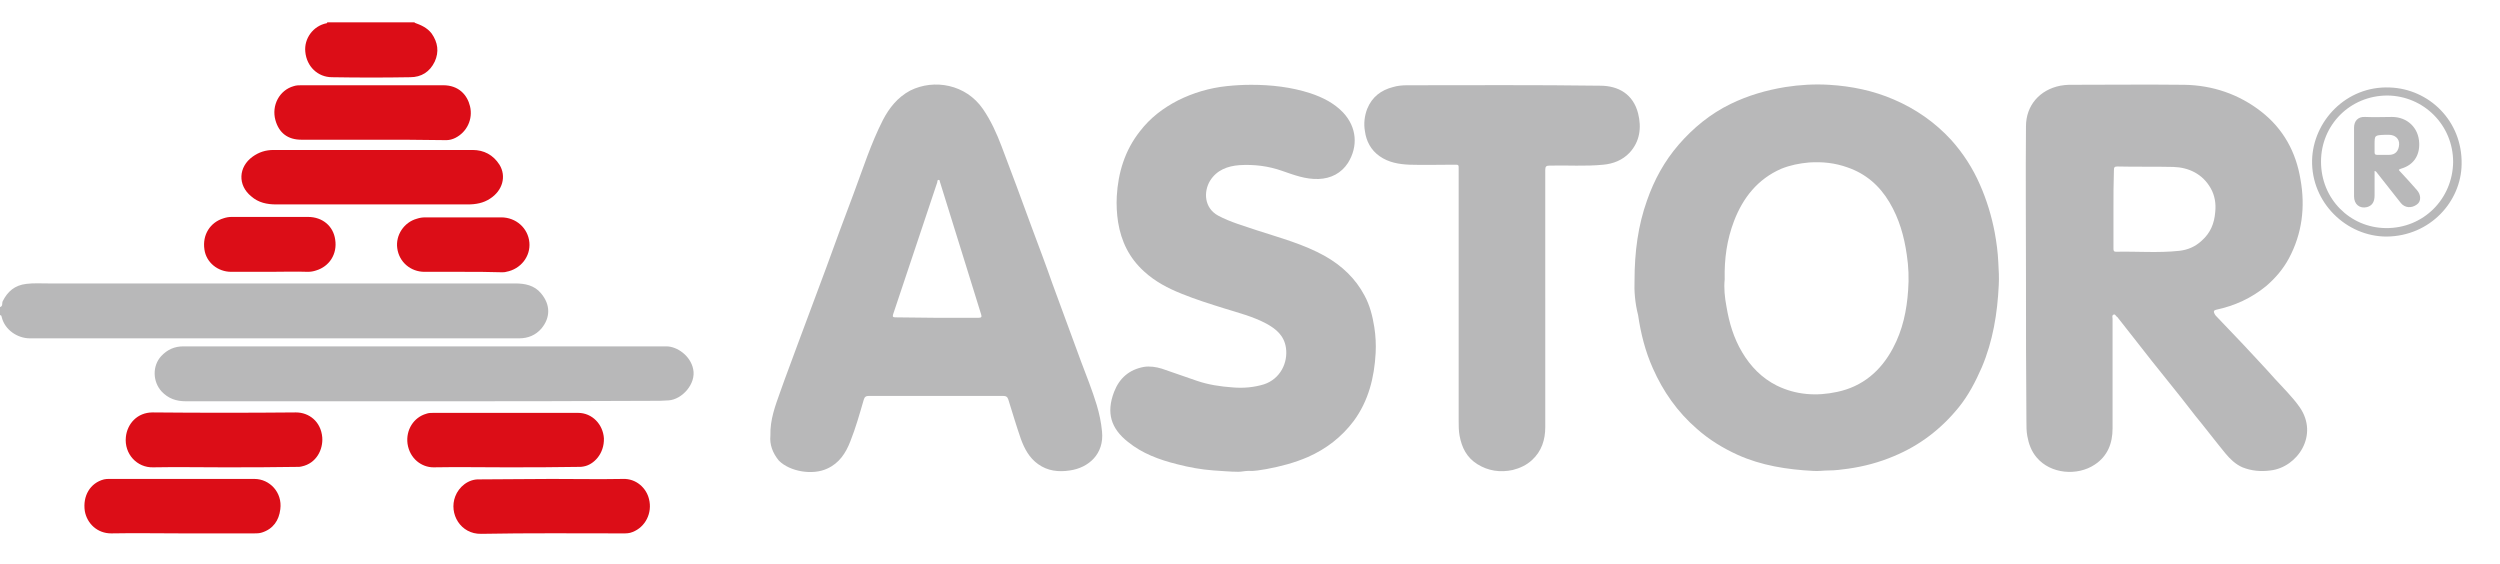
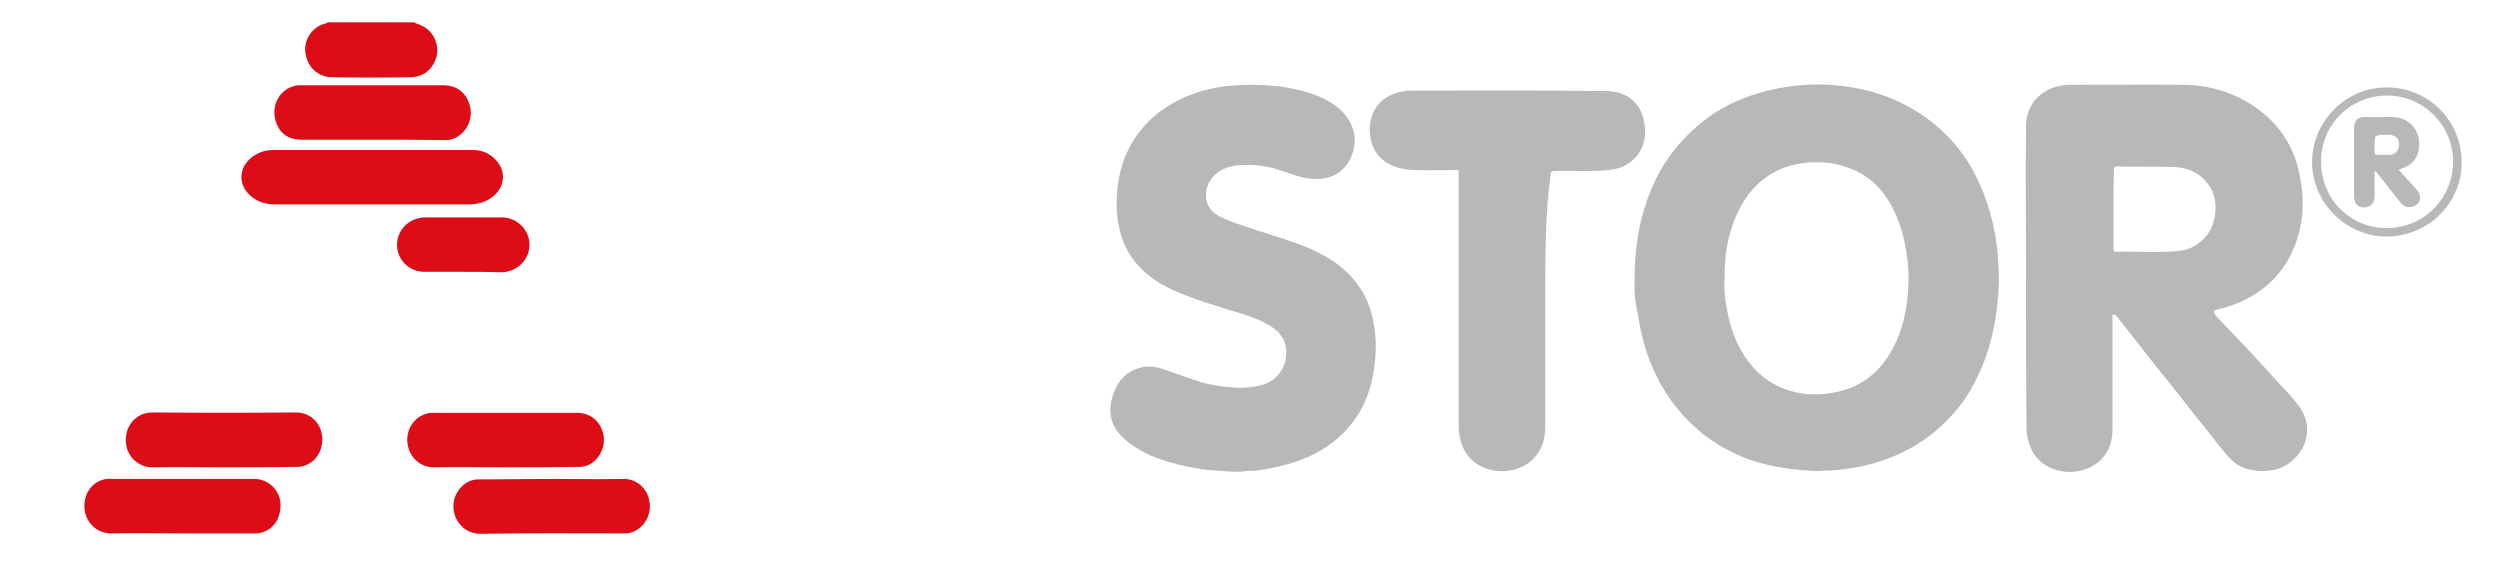
<svg xmlns="http://www.w3.org/2000/svg" version="1.1" id="Layer_1" x="0px" y="0px" viewBox="0 0 560.1 126.4" style="enable-background:new 0 0 560.1 126.4;" xml:space="preserve">
  <style type="text/css">
	.st0{fill:#B8B8B9;}
	.st1{fill:#DC0D17;}
</style>
  <g>
    <g>
-       <path class="st0" d="M0,68.8c0.7-0.2,0.4-0.9,0.6-1.3c1.1-2.2,2.7-3.6,5.3-3.9c1.6-0.2,3.3-0.1,4.9-0.1c34.9,0,69.7,0,104.6,0    c2.2,0,4.3,0.4,5.8,2.2c2.2,2.6,2.1,5.5,0.1,7.9c-1.3,1.5-3,2.2-5,2.2c-36.5,0-73.1,0-109.6,0c-2.8,0-5.6-1.9-6.3-4.7    c-0.1-0.2,0-0.5-0.4-0.5V68.8z" />
      <path class="st1" d="M92.9,5.1c1.4,0.5,2.8,1.1,3.8,2.4c1.4,2,1.7,4.1,0.7,6.3c-1.1,2.3-3,3.5-5.5,3.5c-5.8,0.1-11.6,0.1-17.5,0    c-3.2,0-5.7-2.4-6-5.7c-0.3-2.9,1.7-5.8,4.8-6.4c0.1,0,0.1-0.1,0.1-0.2H92.9z" />
-       <path class="st0" d="M95,89.9c-17.8,0-35.6,0-53.4,0c-2.1,0-3.9-0.6-5.4-2.2c-2-2.2-2.1-5.7-0.1-7.9c1.4-1.5,3-2.2,5-2.2    c36.1,0,72.1,0,108.2,0c2.4,0,5.4,2.1,6,5.1c0.7,3.3-2.5,6.8-5.5,7c-1.2,0.1-2.3,0.1-3.5,0.1C129.3,89.9,112.1,89.9,95,89.9" />
      <path class="st1" d="M83.4,33.6c7.5,0,15,0,22.5,0c2.5,0,4.6,1.1,6,3.3c1.6,2.6,0.7,5.8-2.1,7.6c-1.5,1-3.2,1.3-5,1.3    c-14.3,0-28.6,0-42.9,0c-2.1,0-4-0.4-5.6-1.8c-3.1-2.5-2.9-6.6,0.3-8.9c1.4-1,2.9-1.5,4.7-1.5C68.7,33.6,76,33.6,83.4,33.6" />
      <path class="st1" d="M83.4,31.3H67.5c-3,0-5-1.5-5.8-4.4c-0.9-3.3,0.9-6.7,4.1-7.6c0.6-0.2,1.2-0.2,1.8-0.2c10.6,0,21.2,0,31.7,0    c3.5,0,5.4,2.2,6,4.7c0.7,2.9-0.7,5.8-3.3,7.1c-0.6,0.3-1.3,0.5-2,0.5C94.5,31.3,88.9,31.3,83.4,31.3" />
      <path class="st1" d="M123.6,107.3c5.3,0,10.7,0.1,16,0c2.9-0.1,5.2,2,5.8,4.5c0.8,3.1-0.8,6.3-3.7,7.4c-0.7,0.3-1.4,0.3-2.1,0.3    c-10.6,0-21.2-0.1-31.8,0.1c-4.6,0.1-7.3-4.5-5.8-8.4c0.8-2.1,2.9-3.9,5.4-3.8C112.8,107.4,118.2,107.3,123.6,107.3" />
      <path class="st1" d="M113.3,104.7c-5.4,0-10.8-0.1-16.2,0c-2.6,0-5.3-1.9-5.8-5.3c-0.4-3.1,1.4-5.9,4.2-6.7    c0.5-0.2,1.1-0.2,1.6-0.2c10.8,0,21.6,0,32.4,0c3.2,0,5.6,2.6,5.8,5.7c0.1,3.5-2.3,5.9-4.5,6.3c-0.4,0.1-0.7,0.1-1.1,0.1    C124.3,104.7,118.8,104.7,113.3,104.7" />
      <path class="st1" d="M40.9,119.5c-5.3,0-10.7-0.1-16,0c-3.1,0-5.4-2.2-5.9-5c-0.5-3.4,1.2-6.3,4.3-7.1c0.4-0.1,0.8-0.1,1.2-0.1    c10.8,0,21.7,0,32.5,0c3.4,0,6.3,3,5.8,6.8c-0.3,2.5-1.6,4.4-4.1,5.2c-0.6,0.2-1.2,0.2-1.8,0.2C51.6,119.5,46.3,119.5,40.9,119.5" />
      <path class="st1" d="M50.1,104.7c-5.3,0-10.6-0.1-15.8,0c-3.6,0.1-6.5-3-6.1-6.8c0.3-2.9,2.5-5.5,6-5.5c10.7,0.1,21.4,0.1,32.1,0    c2.9,0,5.6,2,5.9,5.6c0.2,2.7-1.3,5.8-4.6,6.5c-0.3,0.1-0.6,0.1-0.9,0.1C61,104.7,55.6,104.7,50.1,104.7" />
-       <path class="st1" d="M60.4,60.9c-2.9,0-5.8,0-8.6,0c-3,0-5.6-2.1-6-5c-0.5-3.3,1.3-6.1,4.3-7c0.6-0.2,1.2-0.3,1.8-0.3    c5.7,0,11.4,0,17.1,0c3.3,0,5.7,2.1,6.1,5.1c0.5,3.2-1.3,6-4.3,6.9c-0.6,0.2-1.2,0.3-1.8,0.3C66.1,60.8,63.3,60.9,60.4,60.9" />
      <path class="st1" d="M103.7,60.9c-2.9,0-5.8,0-8.6,0c-3.1,0-5.7-2.2-6.1-5.3c-0.4-2.9,1.5-5.8,4.4-6.6c0.6-0.2,1.2-0.3,1.9-0.3    c5.7,0,11.3,0,17,0c3.3,0,6,2.4,6.3,5.6c0.3,3.1-1.9,6-5.2,6.6c-0.3,0.1-0.7,0.1-1,0.1C109.4,60.9,106.6,60.9,103.7,60.9" />
      <path class="st0" d="M386.4,62.6c-0.2,1.9,0,4,0.4,6.1c0.6,3.6,1.6,7,3.5,10.2c1.9,3.2,4.4,5.8,7.8,7.5c4.3,2.1,8.9,2.4,13.5,1.4    c5.7-1.2,9.8-4.7,12.5-9.8c2.2-4.1,3.1-8.5,3.4-13c0.2-2.6,0.1-5.3-0.3-7.9c-0.6-4.2-1.7-8.1-3.9-11.8c-2.2-3.7-5.3-6.4-9.4-7.8    c-2.8-1-5.6-1.3-8.6-1.1c-2.2,0.2-4.2,0.6-6.2,1.4c-5.3,2.3-8.6,6.5-10.6,11.7C386.9,53.7,386.3,57.9,386.4,62.6 M366.2,62.9    c0-6.5,0.8-12.4,2.8-18c1.6-4.6,3.9-8.8,7.1-12.5c3.3-3.8,7.1-6.9,11.6-9.1c3.9-1.9,8-3.1,12.3-3.8c3.2-0.5,6.5-0.7,9.8-0.5    c5,0.3,9.9,1.3,14.5,3.3c4.9,2.1,9.2,5.1,12.8,9c2.7,3,4.9,6.4,6.5,10.1c1.5,3.4,2.6,7,3.3,10.7c0.4,2.2,0.7,4.4,0.8,6.7    c0.1,1.7,0.2,3.4,0.1,5.1c-0.3,6.3-1.3,12.5-3.8,18.4c-1.4,3.2-3,6.3-5.2,9c-3.9,4.8-8.7,8.5-14.5,10.9c-3.3,1.4-6.7,2.3-10.2,2.8    c-1.5,0.2-2.9,0.4-4.4,0.4c-1.2,0-2.3,0.2-3.5,0.1c-5.8-0.3-11.6-1.2-16.9-3.6c-3.3-1.5-6.4-3.4-9.1-5.8    c-4.4-3.8-7.6-8.4-9.9-13.6c-1.7-3.8-2.7-7.8-3.3-11.9C366.3,67.9,366.1,65.1,366.2,62.9" />
      <path class="st0" d="M473.5,46.8c0,2.9,0,5.9,0,8.8c0,0.5,0,0.8,0.6,0.8c4.7-0.1,9.4,0.3,14.1-0.2c1.9-0.2,3.6-0.9,5.1-2.3    c1.9-1.7,2.8-3.8,3-6.4c0.2-1.9-0.1-3.7-1-5.3c-1.8-3.2-4.9-4.7-8.4-4.8c-4.2-0.1-8.4,0-12.5-0.1c-0.7,0-0.8,0.2-0.8,0.9    C473.5,41.1,473.5,43.9,473.5,46.8 M453.9,62.1c0-11.3-0.1-22.5,0-33.8c0-4.7,3.1-8.2,7.7-9.1c0.7-0.1,1.3-0.2,1.9-0.2    c8.6,0,17.3-0.1,25.9,0c6.3,0.1,12.2,2.1,17.2,6c5,3.9,7.8,9.1,8.8,15.2c1.1,6.1,0.4,12.1-2.6,17.7c-1.3,2.4-3,4.4-5.1,6.2    c-3.3,2.7-7,4.4-11.2,5.3c-0.5,0.1-0.6,0.4-0.4,0.8c0.1,0.2,0.2,0.4,0.3,0.5c2,2.1,4.1,4.3,6.1,6.4c2.4,2.6,4.8,5.1,7.1,7.7    c1.9,2.1,3.9,4,5.6,6.4c4.4,6.3-0.5,13.5-6.5,14.2c-2.2,0.3-4.3,0.1-6.3-0.7c-1.6-0.7-2.8-1.9-3.8-3.1c-2.3-2.8-4.5-5.7-6.8-8.5    c-2.1-2.7-4.2-5.4-6.4-8.1c-2.2-2.7-4.4-5.5-6.5-8.2c-1.5-1.9-3-3.8-4.4-5.6c-0.1-0.1-0.1-0.2-0.2-0.2c-0.3-0.2-0.4-0.7-0.8-0.5    c-0.4,0.2-0.2,0.6-0.2,0.9c0,8.2,0,16.4,0,24.6c0,3.3-1.1,6.2-4,8.1c-3.9,2.6-9.9,2.1-13-1.6c-1.2-1.4-1.8-3.1-2.1-4.8    c-0.2-1.1-0.2-2.2-0.2-3.4C453.9,83.5,453.9,72.8,453.9,62.1" />
-       <path class="st0" d="M209.8,71.2c3.1,0,6.2,0,9.4,0c0.7,0,0.8-0.2,0.6-0.8c-1.2-3.9-2.4-7.7-3.6-11.6c-1.9-6-3.7-12-5.6-18    c-0.1-0.2,0-0.5-0.3-0.5c-0.3,0-0.3,0.3-0.3,0.5c-3.3,9.9-6.6,19.8-9.9,29.6c-0.2,0.6,0,0.7,0.6,0.7    C203.6,71.1,206.7,71.2,209.8,71.2 M172.6,97.6c-0.1-3.6,1.1-6.7,2.2-9.8c1.3-3.7,2.7-7.3,4-10.9c2.1-5.6,4.2-11.3,6.3-16.9    c2-5.5,4-11,6.1-16.5c2.1-5.6,3.9-11.3,6.6-16.6c1.4-2.7,3.3-5.1,6.1-6.6c5.4-2.7,12.5-1.4,16.3,4.1c1.8,2.6,3.1,5.5,4.2,8.4    c2.3,6,4.5,12,6.7,18c1.6,4.3,3.2,8.5,4.7,12.8c2.1,5.8,4.3,11.6,6.4,17.4c1.2,3.2,2.5,6.4,3.5,9.7c0.6,2,1,3.9,1.2,6    c0.5,5-3,8.1-7.2,8.7c-2.6,0.4-5,0.1-7.1-1.4c-2-1.4-3.1-3.5-3.9-5.7c-1-2.9-1.9-5.9-2.8-8.8c-0.2-0.6-0.5-0.8-1.2-0.8    c-10,0-20,0-30,0c-0.7,0-1,0.2-1.2,0.9c-0.9,3.1-1.8,6.3-3,9.3c-1,2.6-2.5,4.9-5.2,6.1c-3.2,1.5-8.3,0.7-10.8-1.8    C173.1,101.5,172.4,99.6,172.6,97.6" />
      <path class="st0" d="M280.3,19c4.5,0,9,0.5,13.3,1.9c2.7,0.9,5.3,2.2,7.3,4.3c3.1,3.3,3.4,7.6,1.1,11.3c-1.5,2.3-3.8,3.5-6.6,3.6    c-2.9,0.1-5.5-0.9-8.1-1.8c-3.1-1.1-6.3-1.5-9.6-1.3c-2.7,0.2-5.1,1.1-6.6,3.5c-1.5,2.5-1.3,6.1,1.8,7.8c2.8,1.5,5.8,2.3,8.7,3.3    c5.2,1.7,10.5,3.1,15.3,5.8c3.7,2.1,6.8,5,8.8,8.8c1.2,2.2,1.8,4.6,2.2,7.1c0.3,1.9,0.4,3.9,0.3,5.8c-0.3,5.5-1.6,10.7-4.9,15.2    c-2.7,3.6-6.2,6.3-10.3,8.1c-3,1.3-6.1,2.1-9.3,2.7c-1.3,0.2-2.7,0.5-4,0.4c-0.8,0-1.5,0.2-2.3,0.2c-1.8,0-3.7-0.2-5.5-0.3    c-2.8-0.2-5.5-0.7-8.2-1.4c-4-1-7.8-2.4-11-5c-3.8-3-4.9-6.5-3.1-11.2c1.2-3.1,3.4-5,6.7-5.6c1.3-0.2,2.7,0,4,0.4    c2.6,0.9,5.2,1.8,7.8,2.7c2.6,0.9,5.3,1.3,8.1,1.5c2.4,0.2,4.7,0,7-0.7c3.6-1.2,5.4-4.8,4.9-8.2c-0.4-2.7-2.2-4.2-4.4-5.4    c-3-1.6-6.2-2.4-9.4-3.4c-3.2-1-6.4-2-9.6-3.3c-3-1.2-5.9-2.7-8.4-5c-3.3-3-5.1-6.7-5.8-11c-0.3-1.9-0.4-3.9-0.3-5.8    c0.3-5.3,1.8-10.3,5.2-14.6c2.3-3,5.2-5.2,8.5-6.9c3.4-1.7,7.1-2.8,10.9-3.2C276.7,19.1,278.5,19,280.3,19" />
-       <path class="st0" d="M346.2,66.8c0,9.6,0,19.2,0,28.9c0,2.8-0.8,5.4-3,7.4c-1.2,1.1-2.7,1.8-4.3,2.2c-2.8,0.6-5.5,0.2-7.9-1.3    c-2.4-1.5-3.5-3.7-4-6.4c-0.2-1.1-0.2-2.2-0.2-3.4c0-18.7,0-37.4,0-56.1c0-1.3,0.1-1.2-1.2-1.2c-3.3,0-6.6,0.1-9.8,0    c-2.4-0.1-4.7-0.5-6.7-1.9c-2-1.4-3-3.4-3.3-5.6c-0.3-1.7-0.1-3.4,0.5-5c1.1-2.7,3.1-4.2,5.8-4.9c1-0.3,2.1-0.4,3.2-0.4    c14.4,0,28.8-0.1,43.2,0.1c4.1,0,7.4,1.9,8.5,6.2c0.8,3.2,0.4,6.3-1.9,8.8c-1.6,1.7-3.7,2.5-5.9,2.7c-4,0.4-8,0.1-12,0.2    c-0.8,0-1,0.2-1,1C346.2,47.5,346.2,57.2,346.2,66.8" />
+       <path class="st0" d="M346.2,66.8c0,9.6,0,19.2,0,28.9c0,2.8-0.8,5.4-3,7.4c-1.2,1.1-2.7,1.8-4.3,2.2c-2.8,0.6-5.5,0.2-7.9-1.3    c-2.4-1.5-3.5-3.7-4-6.4c-0.2-1.1-0.2-2.2-0.2-3.4c0-18.7,0-37.4,0-56.1c-3.3,0-6.6,0.1-9.8,0    c-2.4-0.1-4.7-0.5-6.7-1.9c-2-1.4-3-3.4-3.3-5.6c-0.3-1.7-0.1-3.4,0.5-5c1.1-2.7,3.1-4.2,5.8-4.9c1-0.3,2.1-0.4,3.2-0.4    c14.4,0,28.8-0.1,43.2,0.1c4.1,0,7.4,1.9,8.5,6.2c0.8,3.2,0.4,6.3-1.9,8.8c-1.6,1.7-3.7,2.5-5.9,2.7c-4,0.4-8,0.1-12,0.2    c-0.8,0-1,0.2-1,1C346.2,47.5,346.2,57.2,346.2,66.8" />
      <path class="st0" d="M549.6,36.3c0-8.3-6.6-14.8-14.7-14.9C526.5,21.4,520,28,520,36.2c0,8.4,6.5,14.8,14.5,14.9    C543,51.2,549.5,44.5,549.6,36.3 M534.7,53c-9,0-16.9-7.6-16.7-17.1c0.2-8.7,7.6-16.7,17.4-16.3c8.8,0.3,16.3,7.5,16.1,17.2    C551.4,45.1,544.5,52.9,534.7,53" />
    </g>
    <path class="st0" d="M532,32.4c0,0.6,0,1.1,0,1.7c0,0.4,0.1,0.6,0.6,0.6c0.9,0,1.7,0,2.6,0c1.5,0,2.2-0.9,2.3-2.3   c0.1-1.3-0.9-2.2-2.3-2.2c-0.3,0-0.6,0-0.9,0C532,30.3,532,30.3,532,32.4 M532,38.3c0,1.9,0,3.7,0,5.5c0,1.5-0.6,2.3-1.7,2.6   c-1.6,0.4-2.9-0.6-2.9-2.4c0-5.1,0-10.3,0-15.4c0-1.5,0.9-2.5,2.5-2.4c2,0.1,4,0,6,0c3.4,0,6,2.4,6.1,5.9c0.1,2.8-1.3,4.9-4.1,5.7   c-0.6,0.2-0.5,0.3-0.2,0.6c1.3,1.4,2.6,2.8,3.8,4.2c0.9,1,1,2.5,0,3.2c-1.2,0.9-2.7,0.8-3.6-0.3c-1.9-2.4-3.7-4.7-5.6-7.1   C532.3,38.4,532.2,38.4,532,38.3" />
  </g>
</svg>